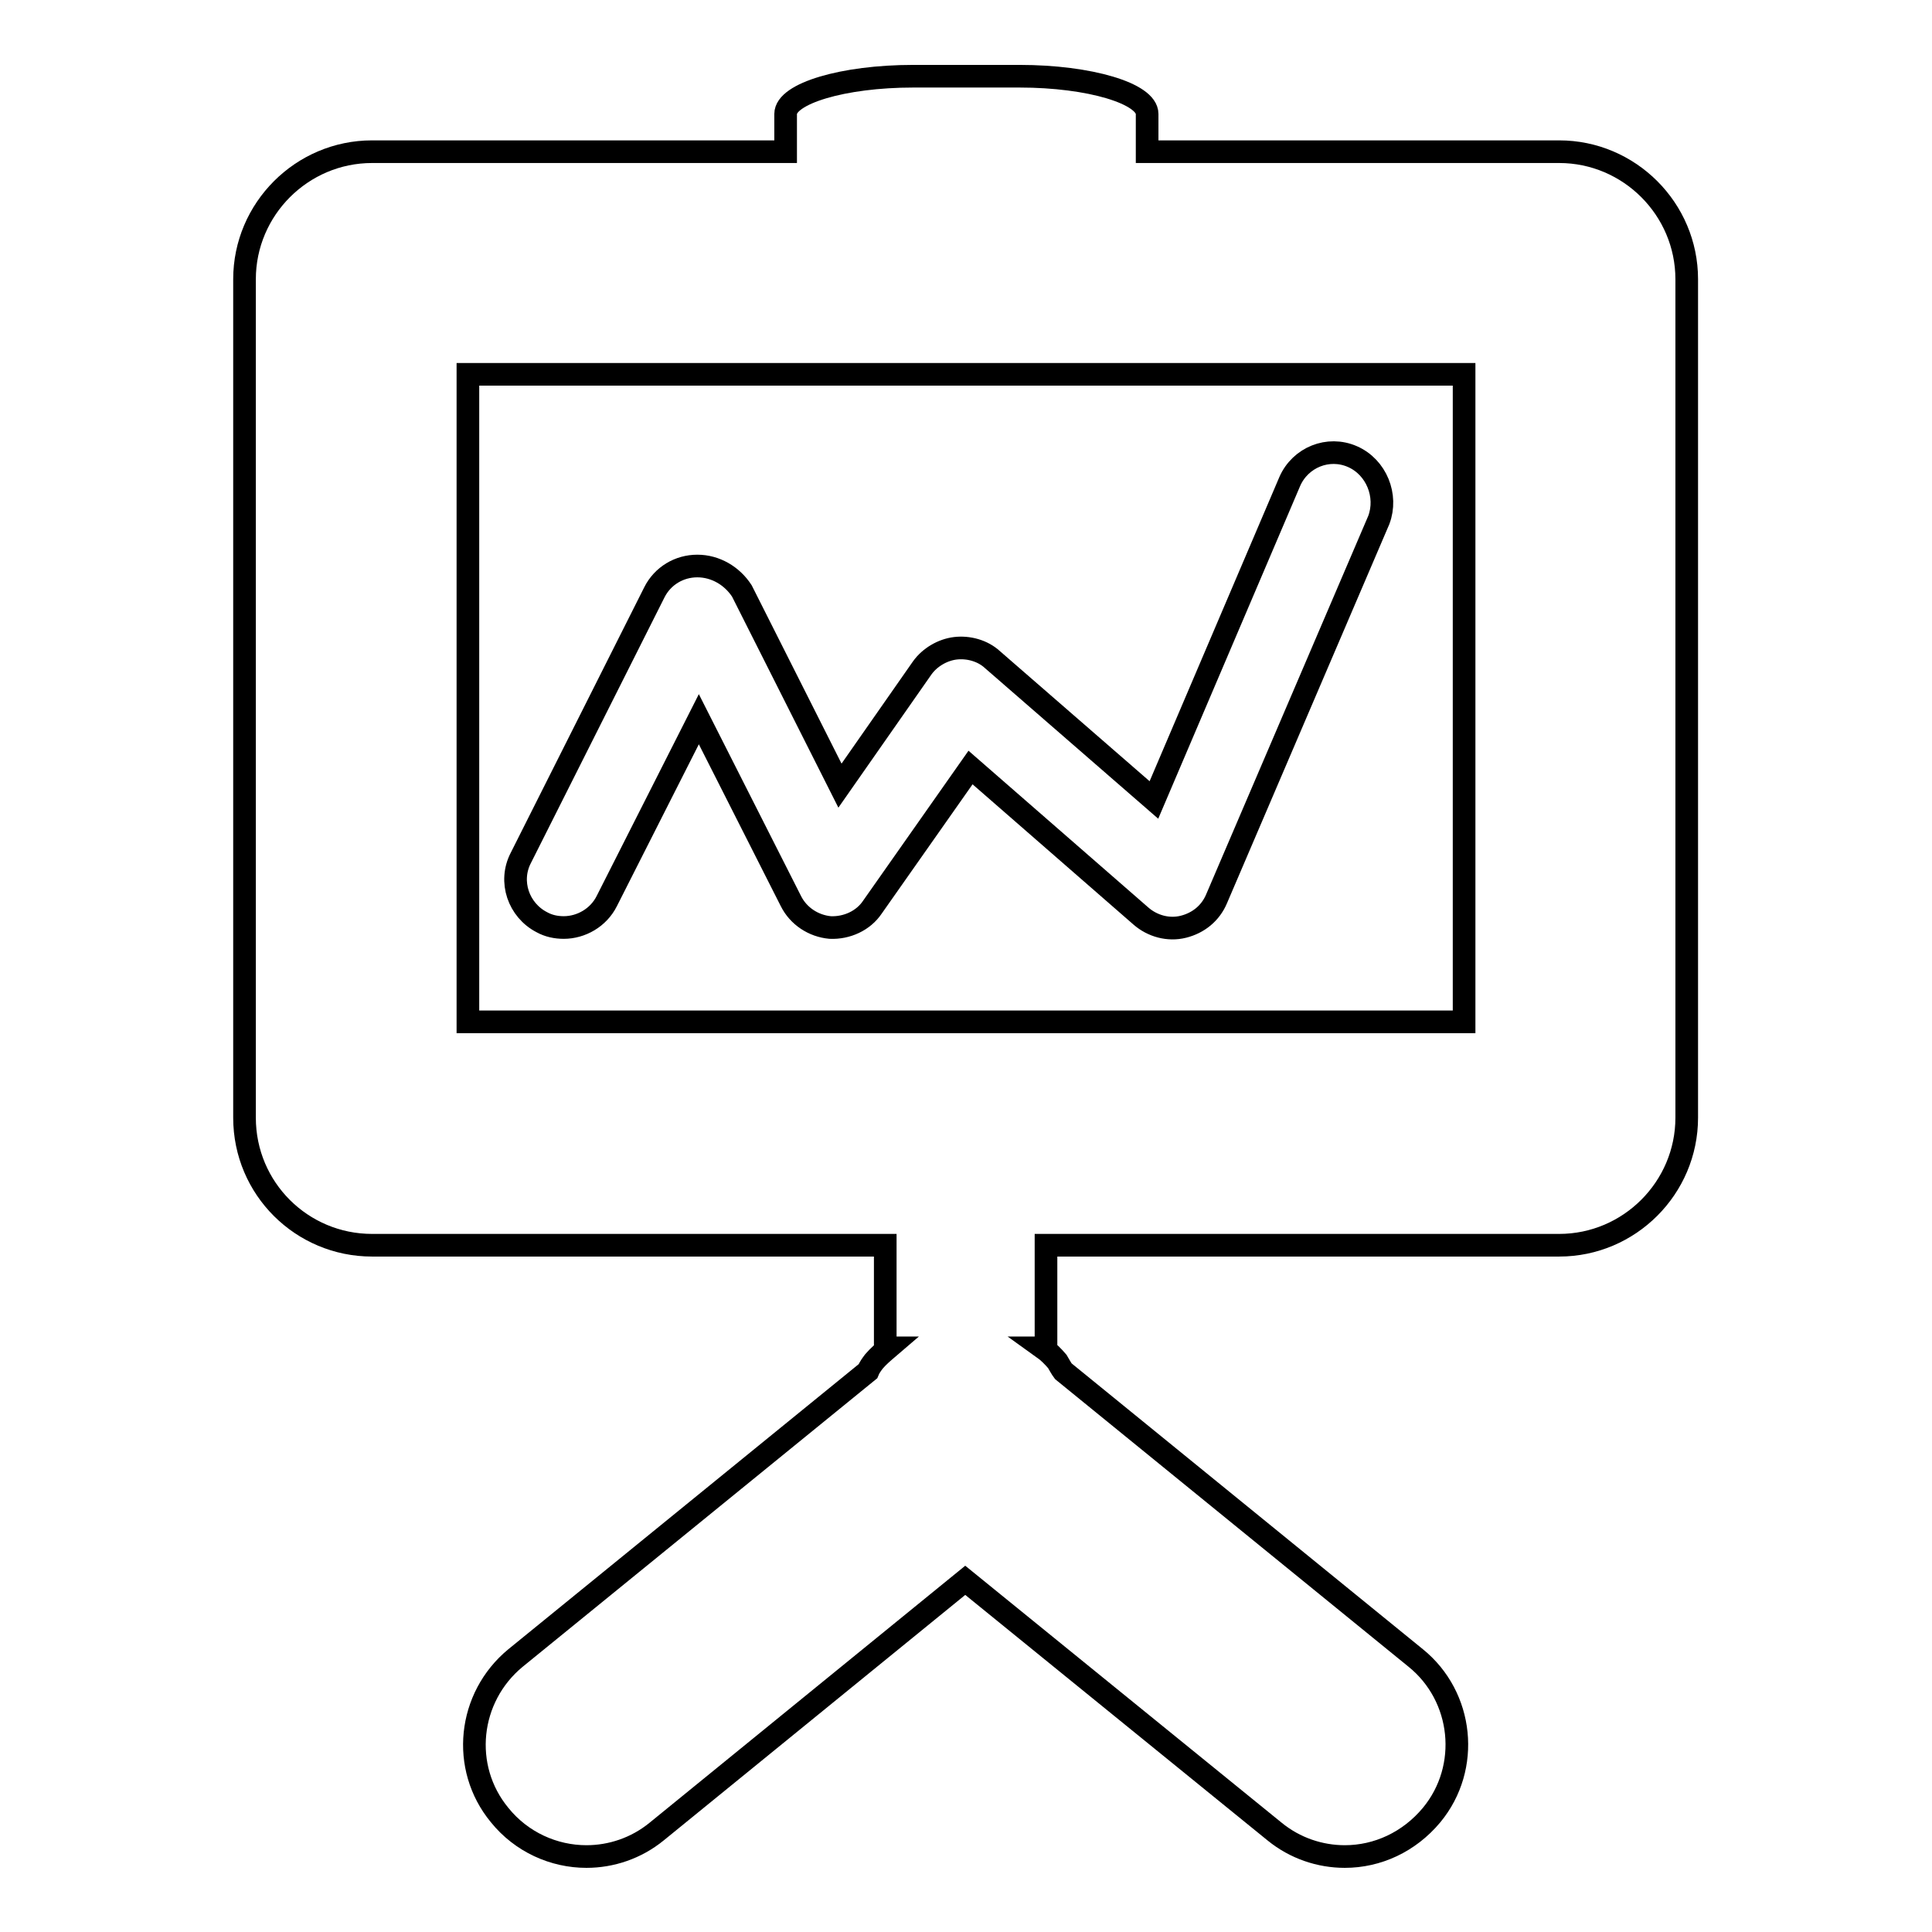
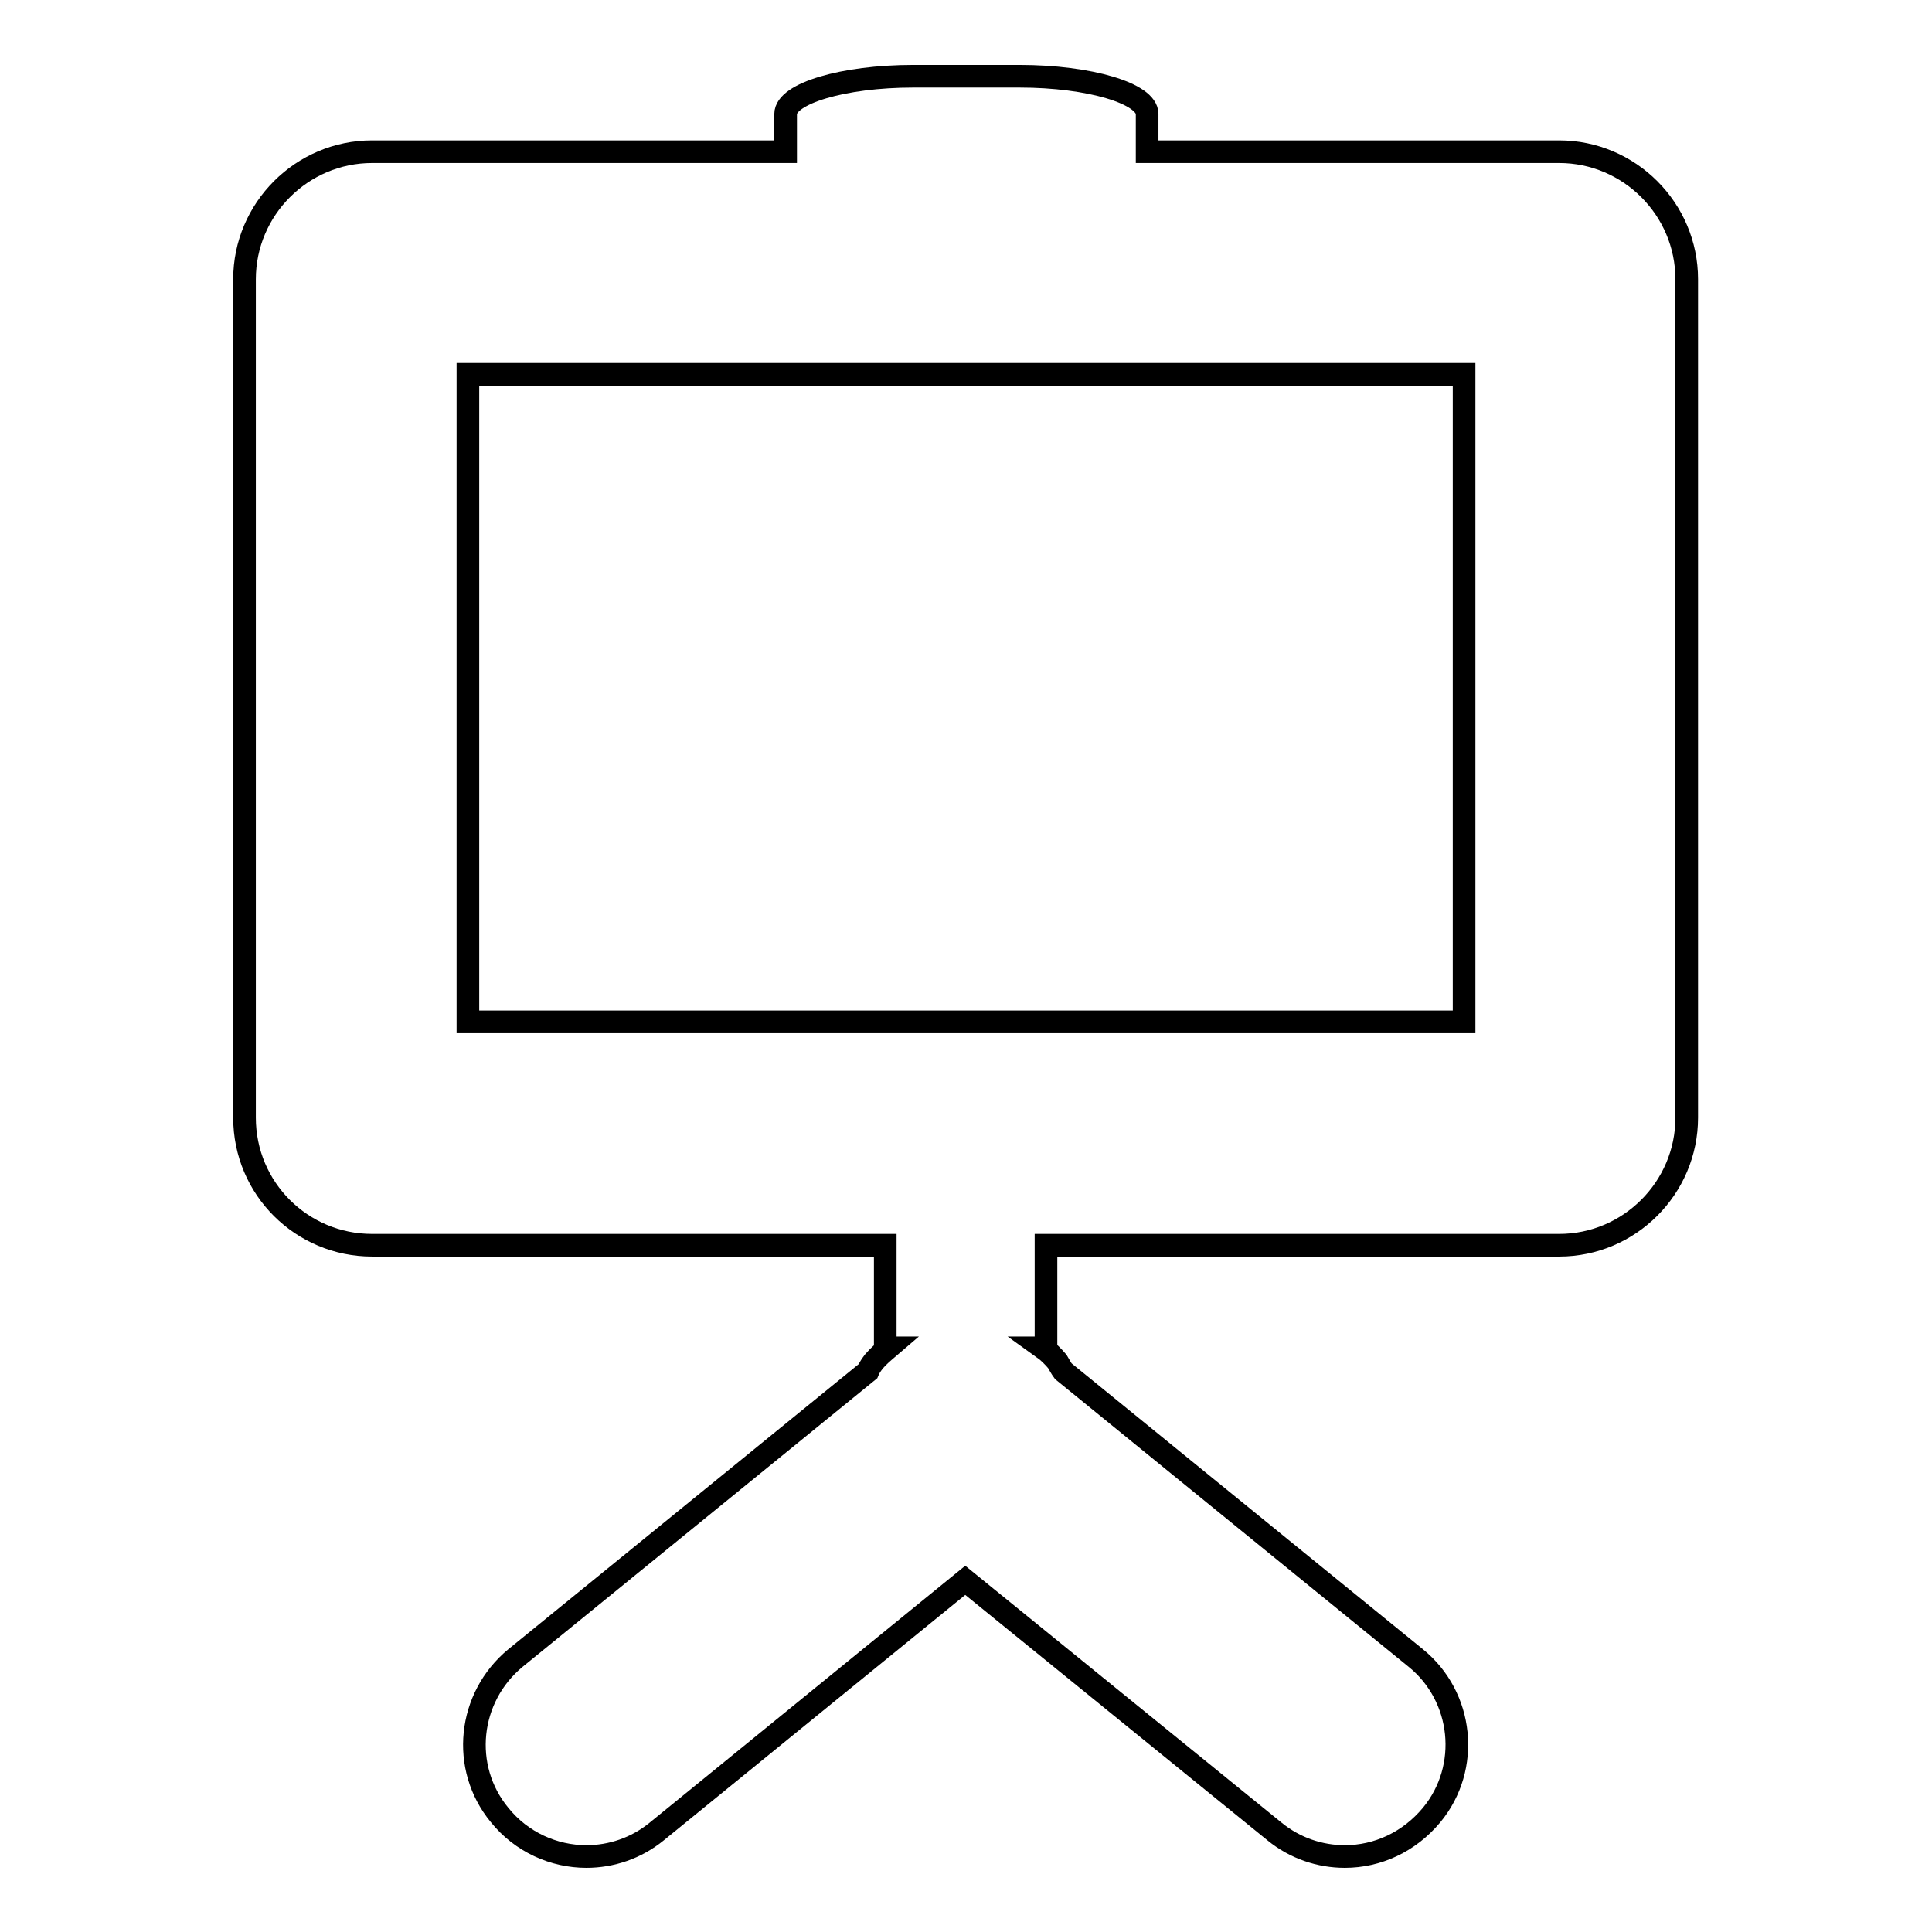
<svg xmlns="http://www.w3.org/2000/svg" version="1.1" x="0px" y="0px" viewBox="0 0 256 256" enable-background="new 0 0 256 256" xml:space="preserve">
  <g>
    <g>
      <g>
        <path stroke-width="3" fill-opacity="0" stroke="#000000" d="M49.3,165h68v13.6h0.4c-0.7,0.6-1.3,1.1-1.9,1.8c-0.3,0.4-0.6,0.8-0.8,1.3l-46.7,38c-6.3,5.2-7.3,14.5-2.1,20.8c2.9,3.6,7.2,5.5,11.5,5.5c3.3,0,6.6-1.1,9.3-3.3l40.9-33.3l41,33.3c2.7,2.2,6,3.3,9.3,3.3c4.3,0,8.5-1.9,11.5-5.5c5.2-6.3,4.2-15.7-2.1-20.8l-46.7-38c-0.3-0.4-0.5-0.8-0.8-1.3c-0.6-0.7-1.2-1.3-1.9-1.8h0.4V165h68c9.3,0,16.9-7.6,16.9-16.9V37c0-9.3-7.6-16.9-16.9-16.9H152c0,0,0-2.3,0-5s-7.6-5-16.9-5h-14.1c-9.3,0-16.9,2.3-16.9,5v5H49.3c-9.3,0-16.9,7.6-16.9,16.9v111.1C32.4,157.5,40,165,49.3,165z M62,49.6H194v85.8H62V49.6z" />
-         <path stroke-width="3" fill-opacity="0" stroke="#000000" d="M179.2,60.5c-3.2-1.4-6.9,0.1-8.3,3.3l-18,42.2l-21.4-18.6c-1.3-1.2-3.2-1.7-4.9-1.5s-3.4,1.2-4.4,2.6l-10.9,15.6l-13-25.8C97,76.3,94.8,75,92.4,75c-2.4,0-4.6,1.3-5.7,3.5L69,113.7c-1.6,3.1-0.3,6.9,2.8,8.5c0.9,0.5,1.9,0.7,2.9,0.7c2.3,0,4.6-1.3,5.7-3.5l12.2-24.1l12.2,24.1c1,2,3,3.3,5.2,3.5c2.2,0.1,4.4-0.9,5.6-2.7l13-18.5l22.6,19.7c1.5,1.3,3.6,1.9,5.6,1.4c2-0.5,3.6-1.8,4.4-3.7l21.5-50.2C183.9,65.7,182.4,61.9,179.2,60.5z" />
      </g>
      <g />
      <g />
      <g />
      <g />
      <g />
      <g />
      <g />
      <g />
      <g />
      <g />
      <g />
      <g />
      <g />
      <g />
      <g />
    </g>
  </g>
</svg>